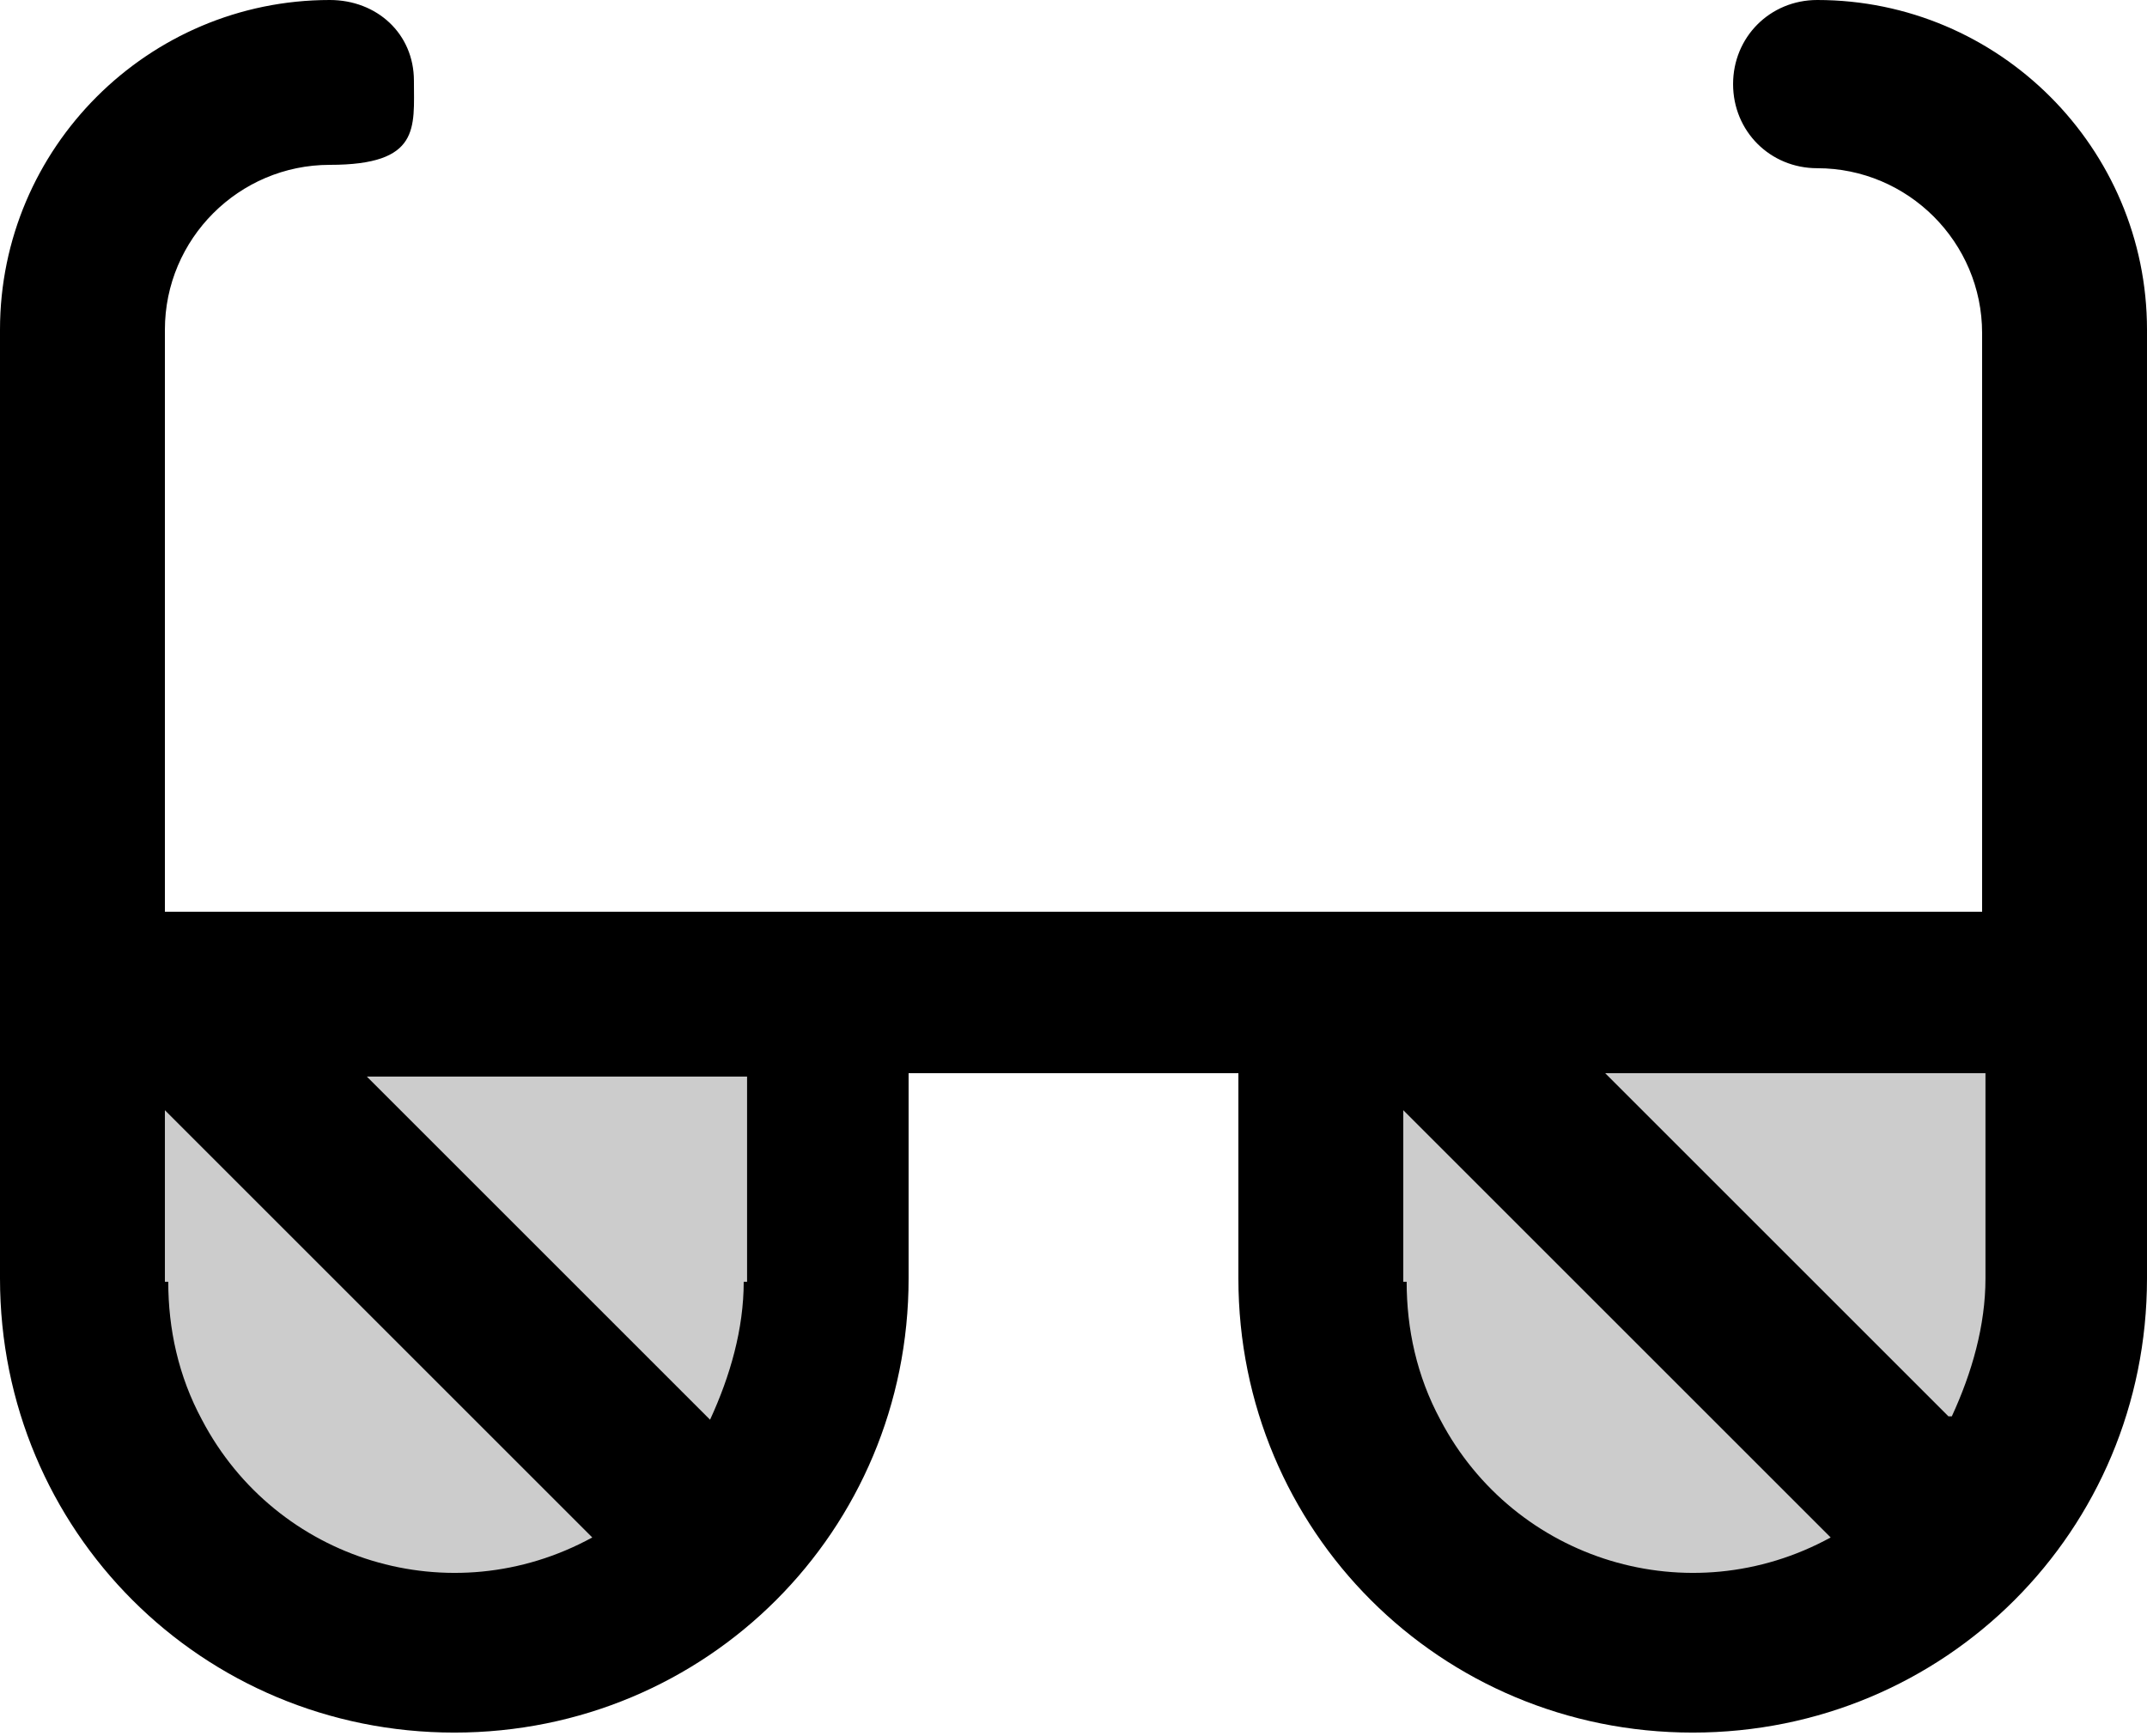
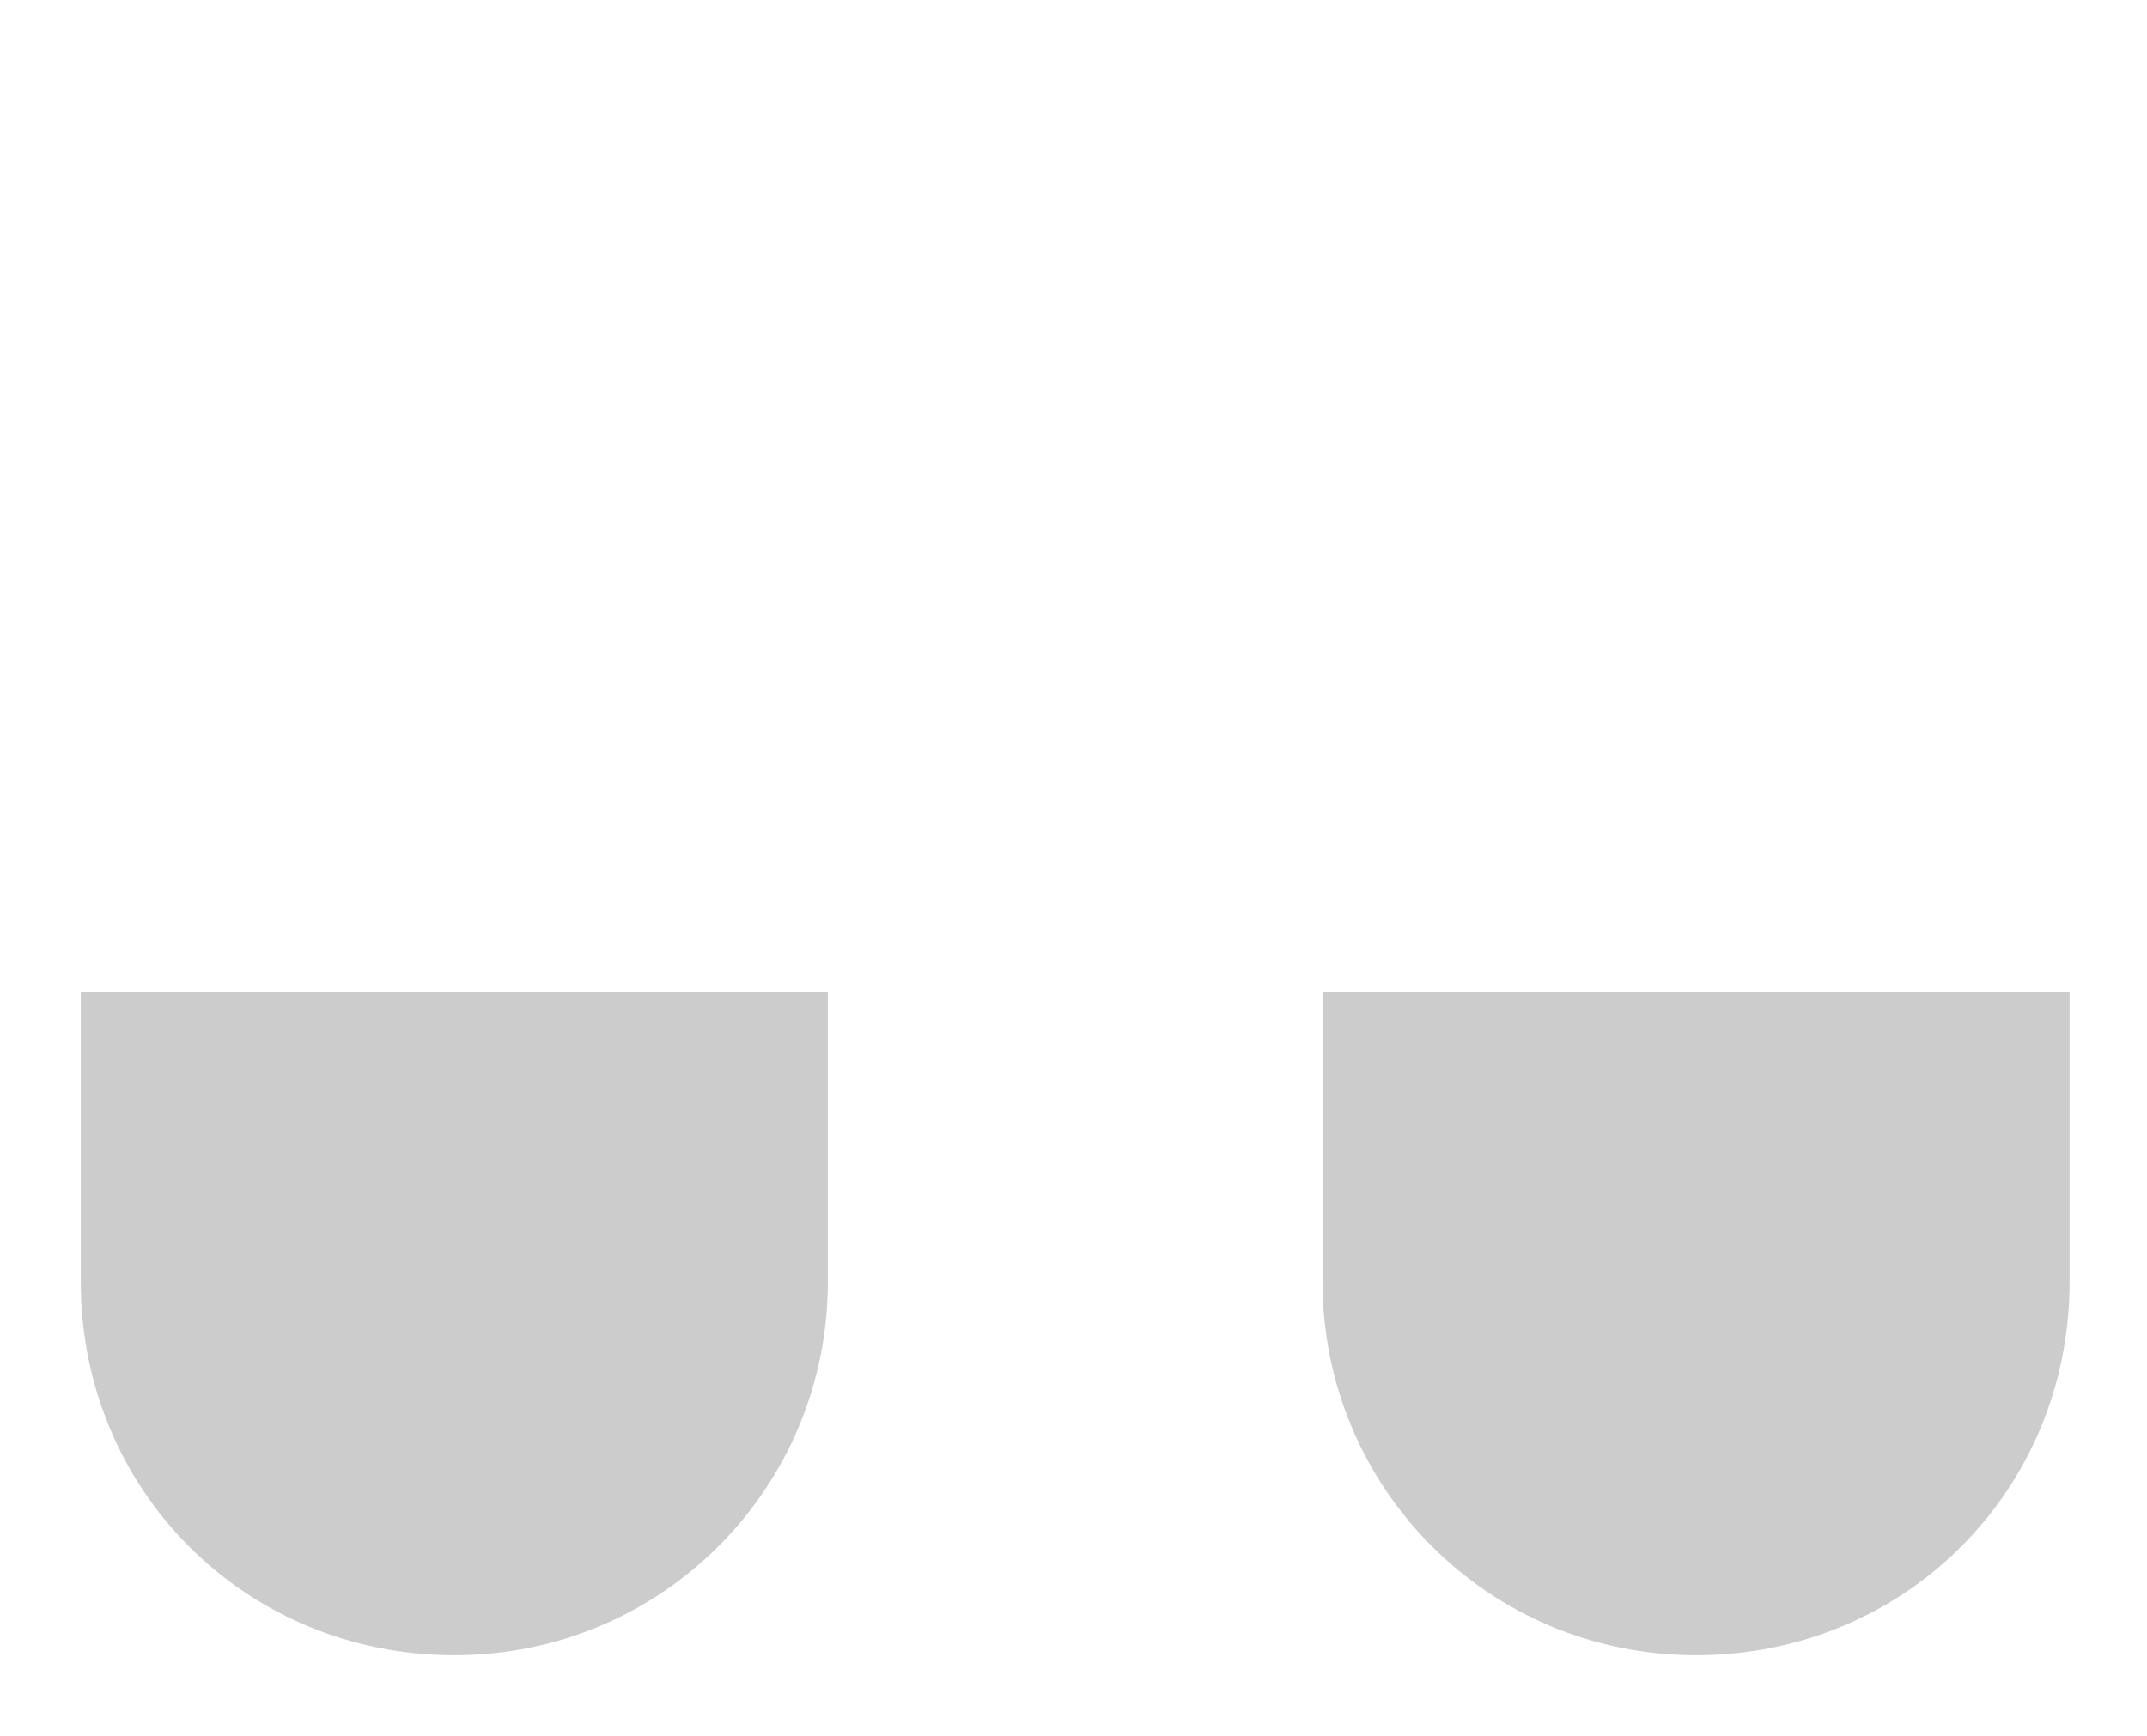
<svg xmlns="http://www.w3.org/2000/svg" version="1.1" viewBox="0 0 63.8 51.6">
  <defs>
    <style>
      .cls-1 {
        isolation: isolate;
        opacity: .2;
      }
    </style>
  </defs>
  <g>
    <g id="Layer_1">
      <g id="Layer_1-2" data-name="Layer_1">
        <path d="M-76.4-72.5c-4.1,0-7.8,2.4-9.6,6.1h-.2c-4,0-7.3,3.4-7.3,7.5s3.3,7.5,7.3,7.5h9.7c5.8,0,10.5-4.7,10.5-10.5s-4.7-10.5-10.5-10.5h0ZM-76.4-56.3h-9.7c-1.3,0-2.4-1.2-2.4-2.6s1.1-2.6,2.4-2.6.6,0,.9.2c1.2.5,2.7,0,3.2-1.3v-.4c.6-3.1,3.6-5,6.7-4.4,3.1.6,5,3.6,4.4,6.7-.5,2.6-2.9,4.5-5.6,4.5h0ZM-95.6-66.7c.8,1.1.6,2.6-.4,3.4-.4.3-.6.8-.6,1.3v3.2c0,1.3-1.1,2.4-2.4,2.4s-2.4-1.1-2.4-2.4v-3.2c0-2,.9-3.9,2.5-5.1,1.1-.8,2.6-.6,3.4.4h0ZM-90.1-70.3c-4.6-2.8-10.6-1.3-13.4,3.4-.9,1.5-1.4,3.2-1.4,5v3.2c0,1.3-1.1,2.4-2.4,2.4s-2.4-1.1-2.4-2.4v-3.2c0-8.1,6.5-14.6,14.6-14.6s5.2.7,7.5,2.1c1.2.7,1.5,2.2.8,3.3-.7,1.2-2.2,1.5-3.3.8h0ZM-112.9-62v3.2c0,1.3-1.1,2.4-2.4,2.4s-2.5-1-2.5-2.3v-3.2c0-12.6,10.2-22.8,22.7-22.8s10.8,2,14.9,5.6c1,.9,1.1,2.4.2,3.4s-2.4,1.1-3.4.2c-7.4-6.5-18.7-5.7-25.2,1.8-2.8,3.2-4.4,7.4-4.4,11.7,0,0,0,0,.1,0Z" />
        <path class="cls-1" d="M2.5,29.5h22.1v8.6c0,6.1-4.9,11.1-11.1,11.1s-11.1-4.9-11.1-11.1v-8.6h.1ZM39.3,29.5v8.6c0,6.1,4.9,11.1,11.1,11.1s11.1-4.9,11.1-11.1v-8.6h-22.2Z" />
-         <path d="M54,0c-1.4,0-2.5,1.1-2.5,2.5s1.1,2.5,2.5,2.5c2.7,0,4.9,2.2,4.9,4.9v17.2H4.9V9.8c0-2.7,2.2-4.9,4.9-4.9s2.5-1.1,2.5-2.5S11.2,0,9.8,0C4.4,0,0,4.4,0,9.8v28.2c0,7.5,6,13.5,13.5,13.5s13.5-6,13.5-13.5v-6.1h9.8v6.1c0,7.5,6,13.5,13.5,13.5s13.5-6,13.5-13.5V9.8c0-5.4-4.4-9.8-9.8-9.8ZM57.9,42.1l-10.2-10.2h11.3v6.1c0,1.4-.4,2.8-1,4.1h0ZM4.9,38.1v-5.1l12.7,12.7c-4.2,2.3-9.4.7-11.6-3.5-.7-1.3-1-2.7-1-4.1h0ZM22.1,38.1c0,1.4-.4,2.8-1,4.1l-10.2-10.2h11.3v6.1h-.1ZM41.7,38.1v-5.1l12.7,12.7c-4.2,2.3-9.4.7-11.6-3.5-.7-1.3-1-2.7-1-4.1h-.1Z" />
      </g>
    </g>
  </g>
</svg>